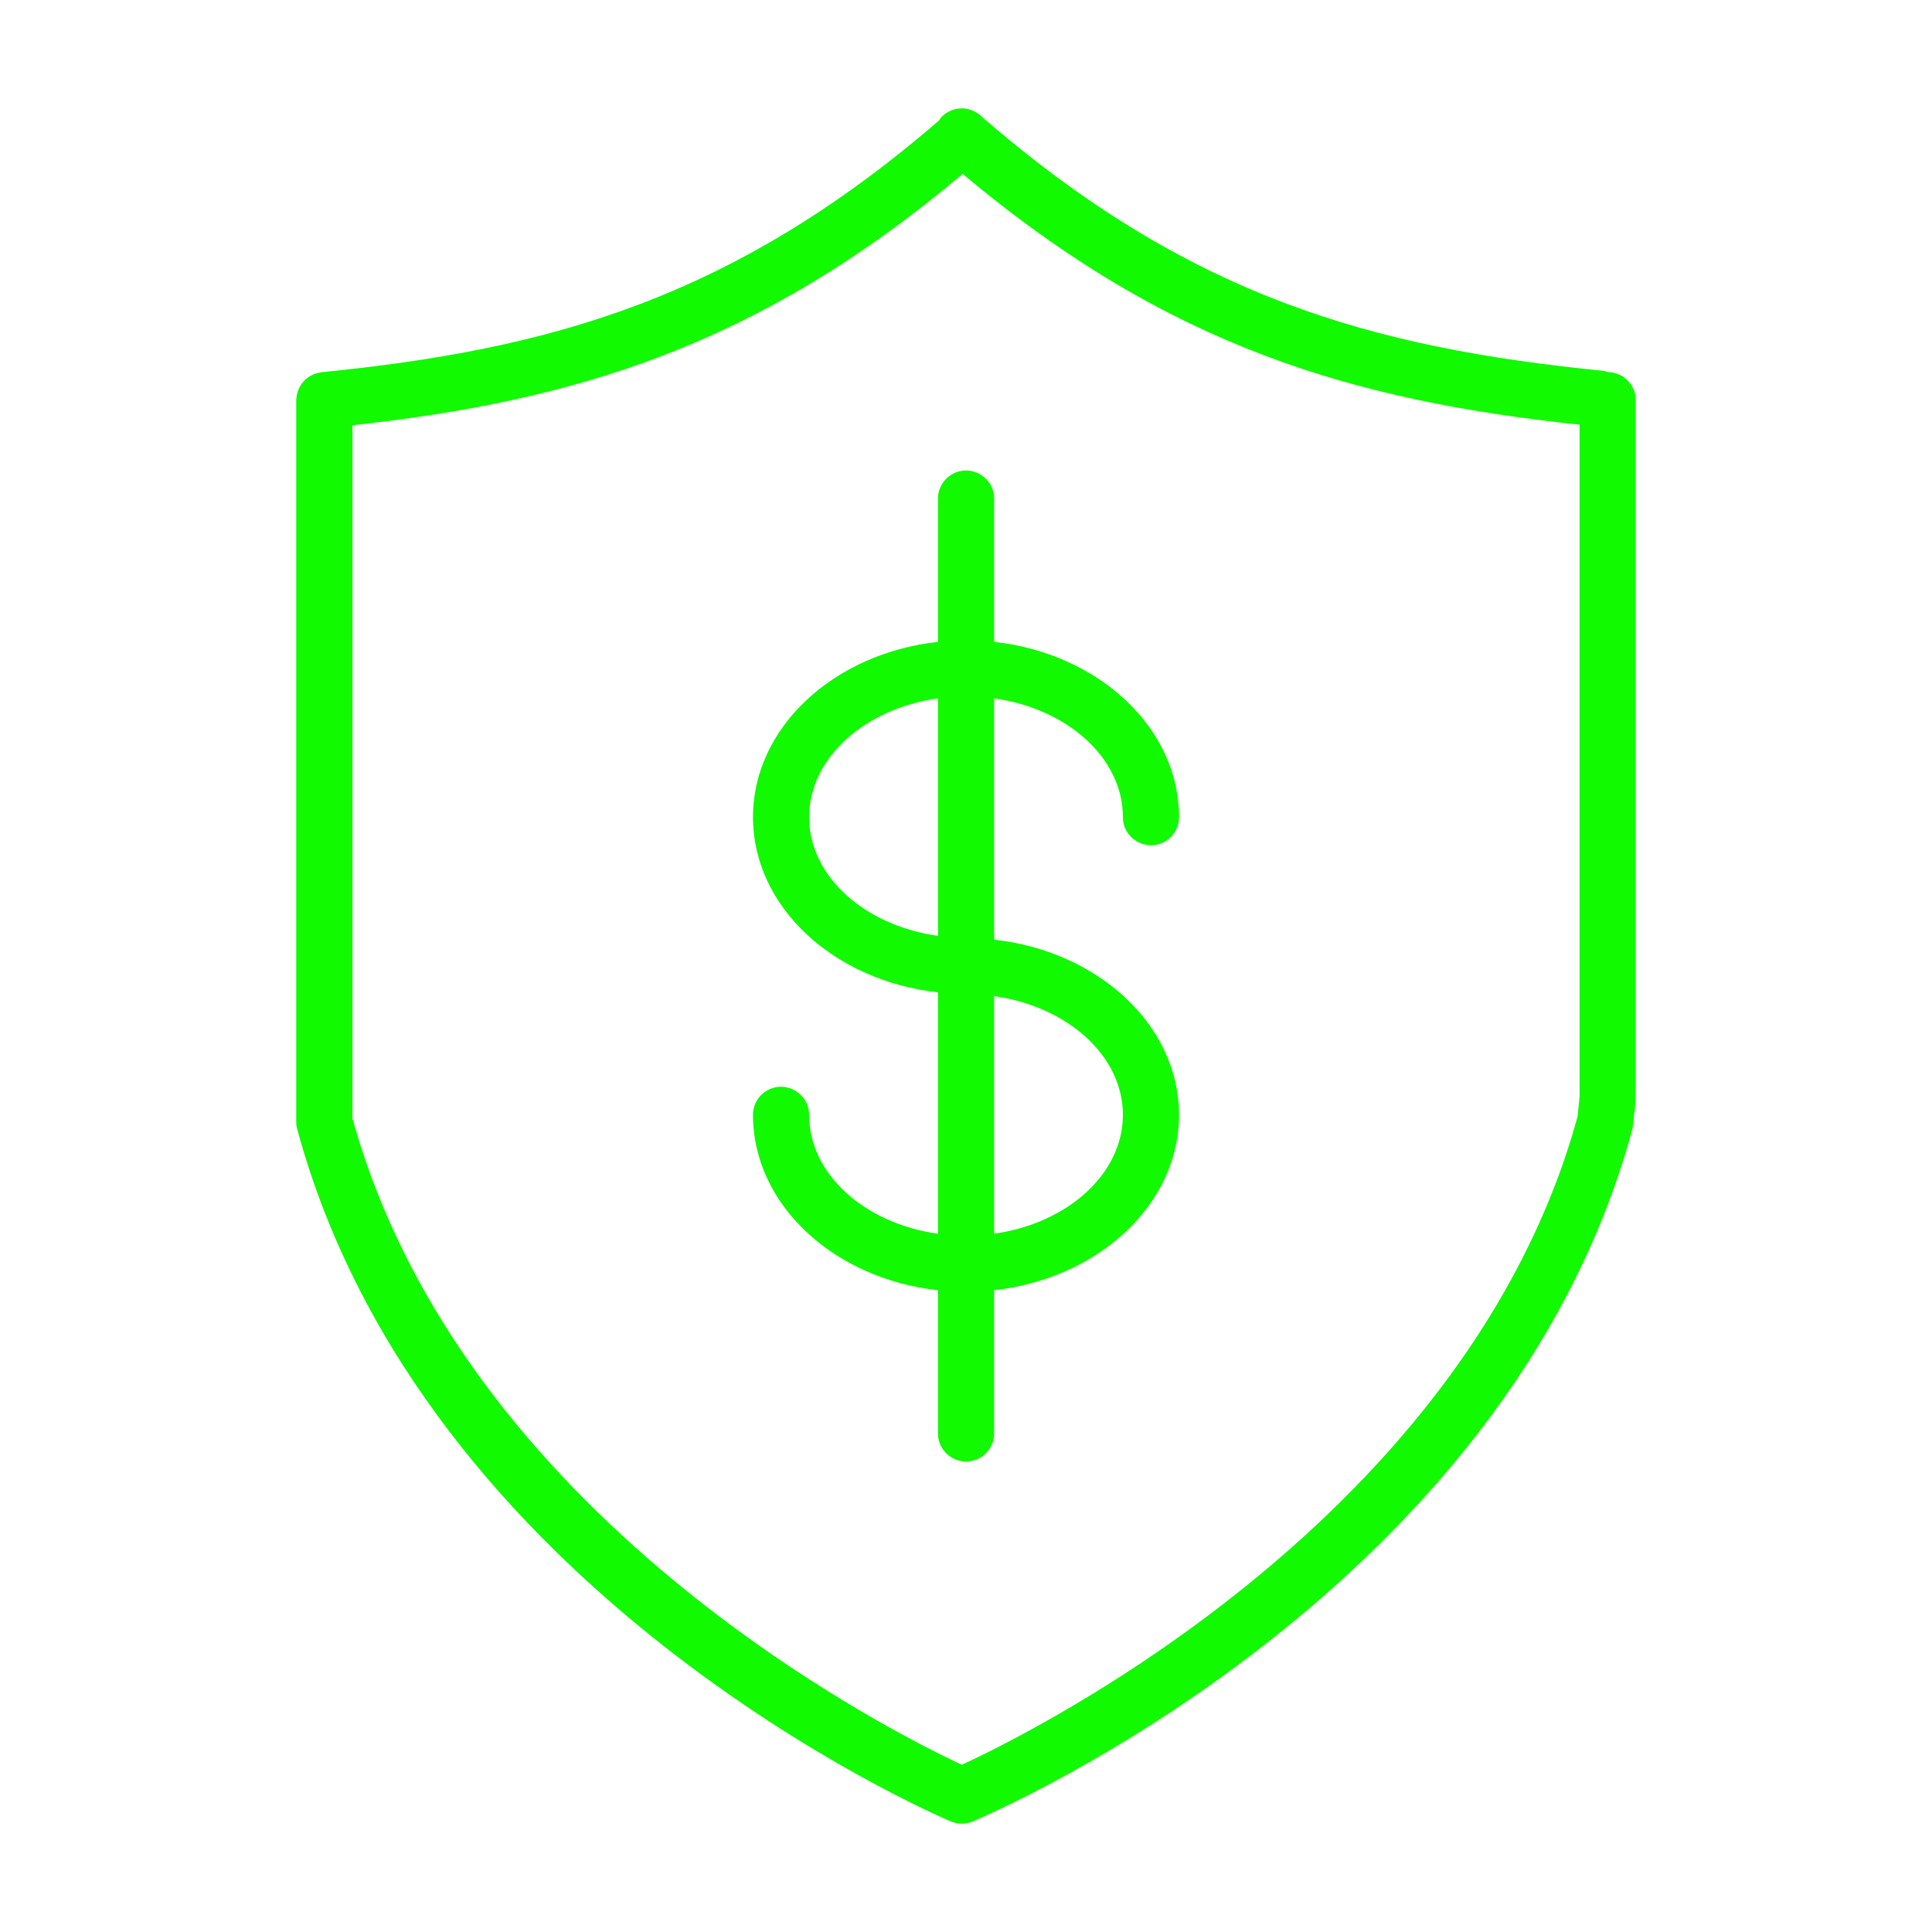
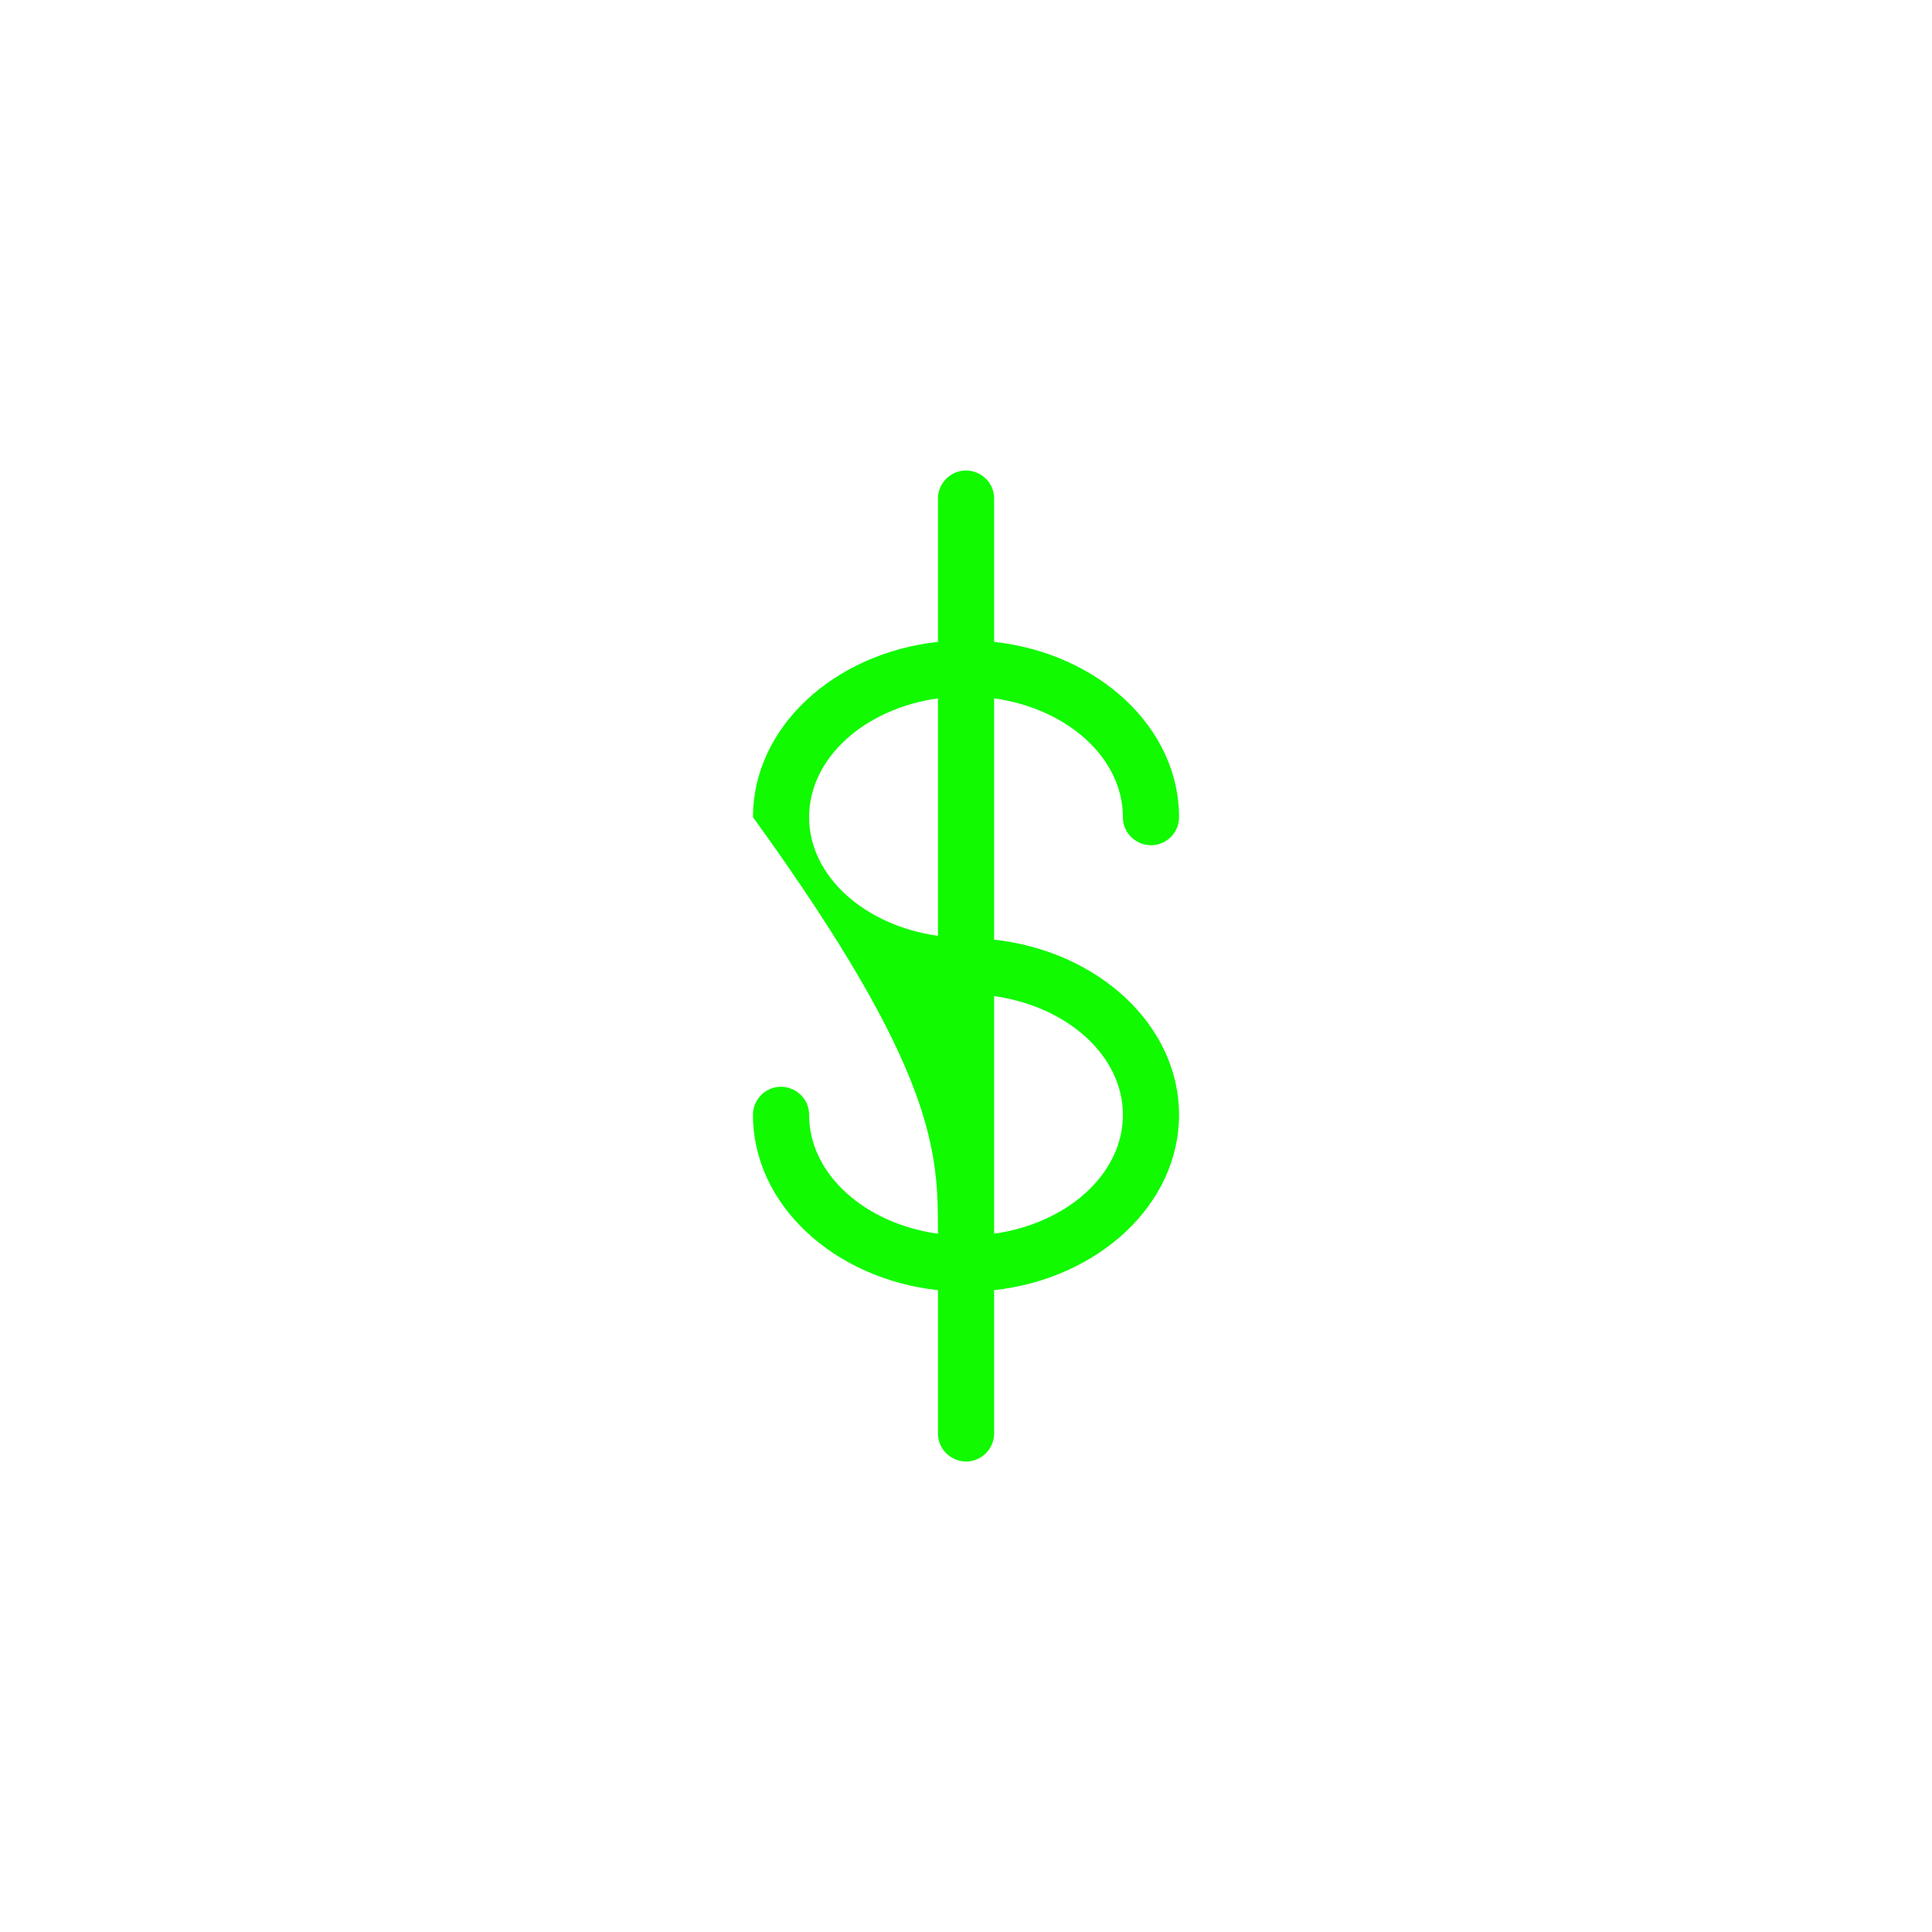
<svg xmlns="http://www.w3.org/2000/svg" viewBox="0 0 67.00 67.00" data-guides="{&quot;vertical&quot;:[],&quot;horizontal&quot;:[]}">
  <defs />
-   <path fill="#11fa00" stroke="none" fill-opacity="1" stroke-width="1" stroke-opacity="1" fill-rule="evenodd" id="tSvg1281a1b701" title="Path 3" d="M55.775 12.905C55.703 12.879 55.629 12.862 55.554 12.854C47.61 12.059 41.232 10.301 33.991 3.997C33.585 3.645 32.971 3.687 32.618 4.092C32.597 4.115 32.592 4.145 32.574 4.169C25.392 10.374 19.043 12.12 11.151 12.908C11.132 12.91 11.115 12.916 11.097 12.919C11.004 12.934 10.913 12.961 10.827 13.002C10.598 13.113 10.421 13.309 10.334 13.548C10.304 13.636 10.285 13.727 10.279 13.82C10.278 13.839 10.273 13.858 10.273 13.877C10.273 22.22 10.273 30.563 10.273 38.906C10.273 38.992 10.284 39.077 10.307 39.16C14.662 55.217 32.228 62.847 32.973 63.164C33.215 63.266 33.489 63.267 33.731 63.166C34.485 62.848 52.253 55.219 56.607 39.16C56.621 39.109 56.63 39.058 56.636 39.005C56.664 38.727 56.693 38.449 56.721 38.171C56.724 38.138 56.726 38.105 56.726 38.073C56.726 30.007 56.726 21.942 56.726 13.876C56.726 13.346 56.302 12.917 55.775 12.905ZM54.707 38.727C50.91 52.56 35.94 60.007 33.356 61.2C30.794 60.006 16.043 52.59 12.22 38.775C12.22 30.766 12.22 22.758 12.22 14.749C19.922 13.898 26.275 12.022 33.384 6.029C40.559 12.053 46.968 13.892 54.779 14.728C54.779 22.493 54.779 30.258 54.779 38.023C54.755 38.257 54.731 38.492 54.707 38.727Z" />
-   <path fill="#11fa00" stroke="none" fill-opacity="1" stroke-width="1" stroke-opacity="1" fill-rule="evenodd" id="tSvg71b8eb1814" title="Path 4" d="M38.941 28.338C38.941 29.087 39.752 29.555 40.401 29.181C40.703 29.007 40.888 28.686 40.888 28.338C40.888 25.228 38.088 22.657 34.475 22.259C34.475 20.603 34.475 18.947 34.475 17.291C34.475 16.541 33.664 16.073 33.015 16.448C32.713 16.622 32.528 16.943 32.528 17.291C32.528 18.947 32.528 20.603 32.528 22.259C28.913 22.657 26.112 25.228 26.112 28.338C26.112 31.446 28.913 34.015 32.528 34.413C32.528 37.204 32.528 39.994 32.528 42.785C29.991 42.431 28.059 40.719 28.059 38.662C28.059 37.913 27.248 37.445 26.599 37.819C26.297 37.993 26.112 38.315 26.112 38.662C26.112 41.775 28.913 44.347 32.528 44.743C32.528 46.399 32.528 48.054 32.528 49.709C32.528 50.459 33.339 50.927 33.988 50.552C34.289 50.379 34.475 50.057 34.475 49.709C34.475 48.053 34.475 46.398 34.475 44.742C38.089 44.342 40.888 41.771 40.888 38.662C40.888 35.555 38.089 32.985 34.475 32.586C34.475 29.796 34.475 27.007 34.475 24.218C37.011 24.573 38.941 26.283 38.941 28.338ZM28.059 28.338C28.059 26.283 29.991 24.573 32.528 24.218C32.528 26.963 32.528 29.709 32.528 32.454C29.991 32.1 28.059 30.39 28.059 28.338ZM38.941 38.662C38.941 40.716 37.011 42.427 34.475 42.783C34.475 40.037 34.475 37.29 34.475 34.544C37.011 34.9 38.941 36.609 38.941 38.662Z" />
+   <path fill="#11fa00" stroke="none" fill-opacity="1" stroke-width="1" stroke-opacity="1" fill-rule="evenodd" id="tSvg71b8eb1814" title="Path 4" d="M38.941 28.338C38.941 29.087 39.752 29.555 40.401 29.181C40.703 29.007 40.888 28.686 40.888 28.338C40.888 25.228 38.088 22.657 34.475 22.259C34.475 20.603 34.475 18.947 34.475 17.291C34.475 16.541 33.664 16.073 33.015 16.448C32.713 16.622 32.528 16.943 32.528 17.291C32.528 18.947 32.528 20.603 32.528 22.259C28.913 22.657 26.112 25.228 26.112 28.338C32.528 37.204 32.528 39.994 32.528 42.785C29.991 42.431 28.059 40.719 28.059 38.662C28.059 37.913 27.248 37.445 26.599 37.819C26.297 37.993 26.112 38.315 26.112 38.662C26.112 41.775 28.913 44.347 32.528 44.743C32.528 46.399 32.528 48.054 32.528 49.709C32.528 50.459 33.339 50.927 33.988 50.552C34.289 50.379 34.475 50.057 34.475 49.709C34.475 48.053 34.475 46.398 34.475 44.742C38.089 44.342 40.888 41.771 40.888 38.662C40.888 35.555 38.089 32.985 34.475 32.586C34.475 29.796 34.475 27.007 34.475 24.218C37.011 24.573 38.941 26.283 38.941 28.338ZM28.059 28.338C28.059 26.283 29.991 24.573 32.528 24.218C32.528 26.963 32.528 29.709 32.528 32.454C29.991 32.1 28.059 30.39 28.059 28.338ZM38.941 38.662C38.941 40.716 37.011 42.427 34.475 42.783C34.475 40.037 34.475 37.29 34.475 34.544C37.011 34.9 38.941 36.609 38.941 38.662Z" />
</svg>